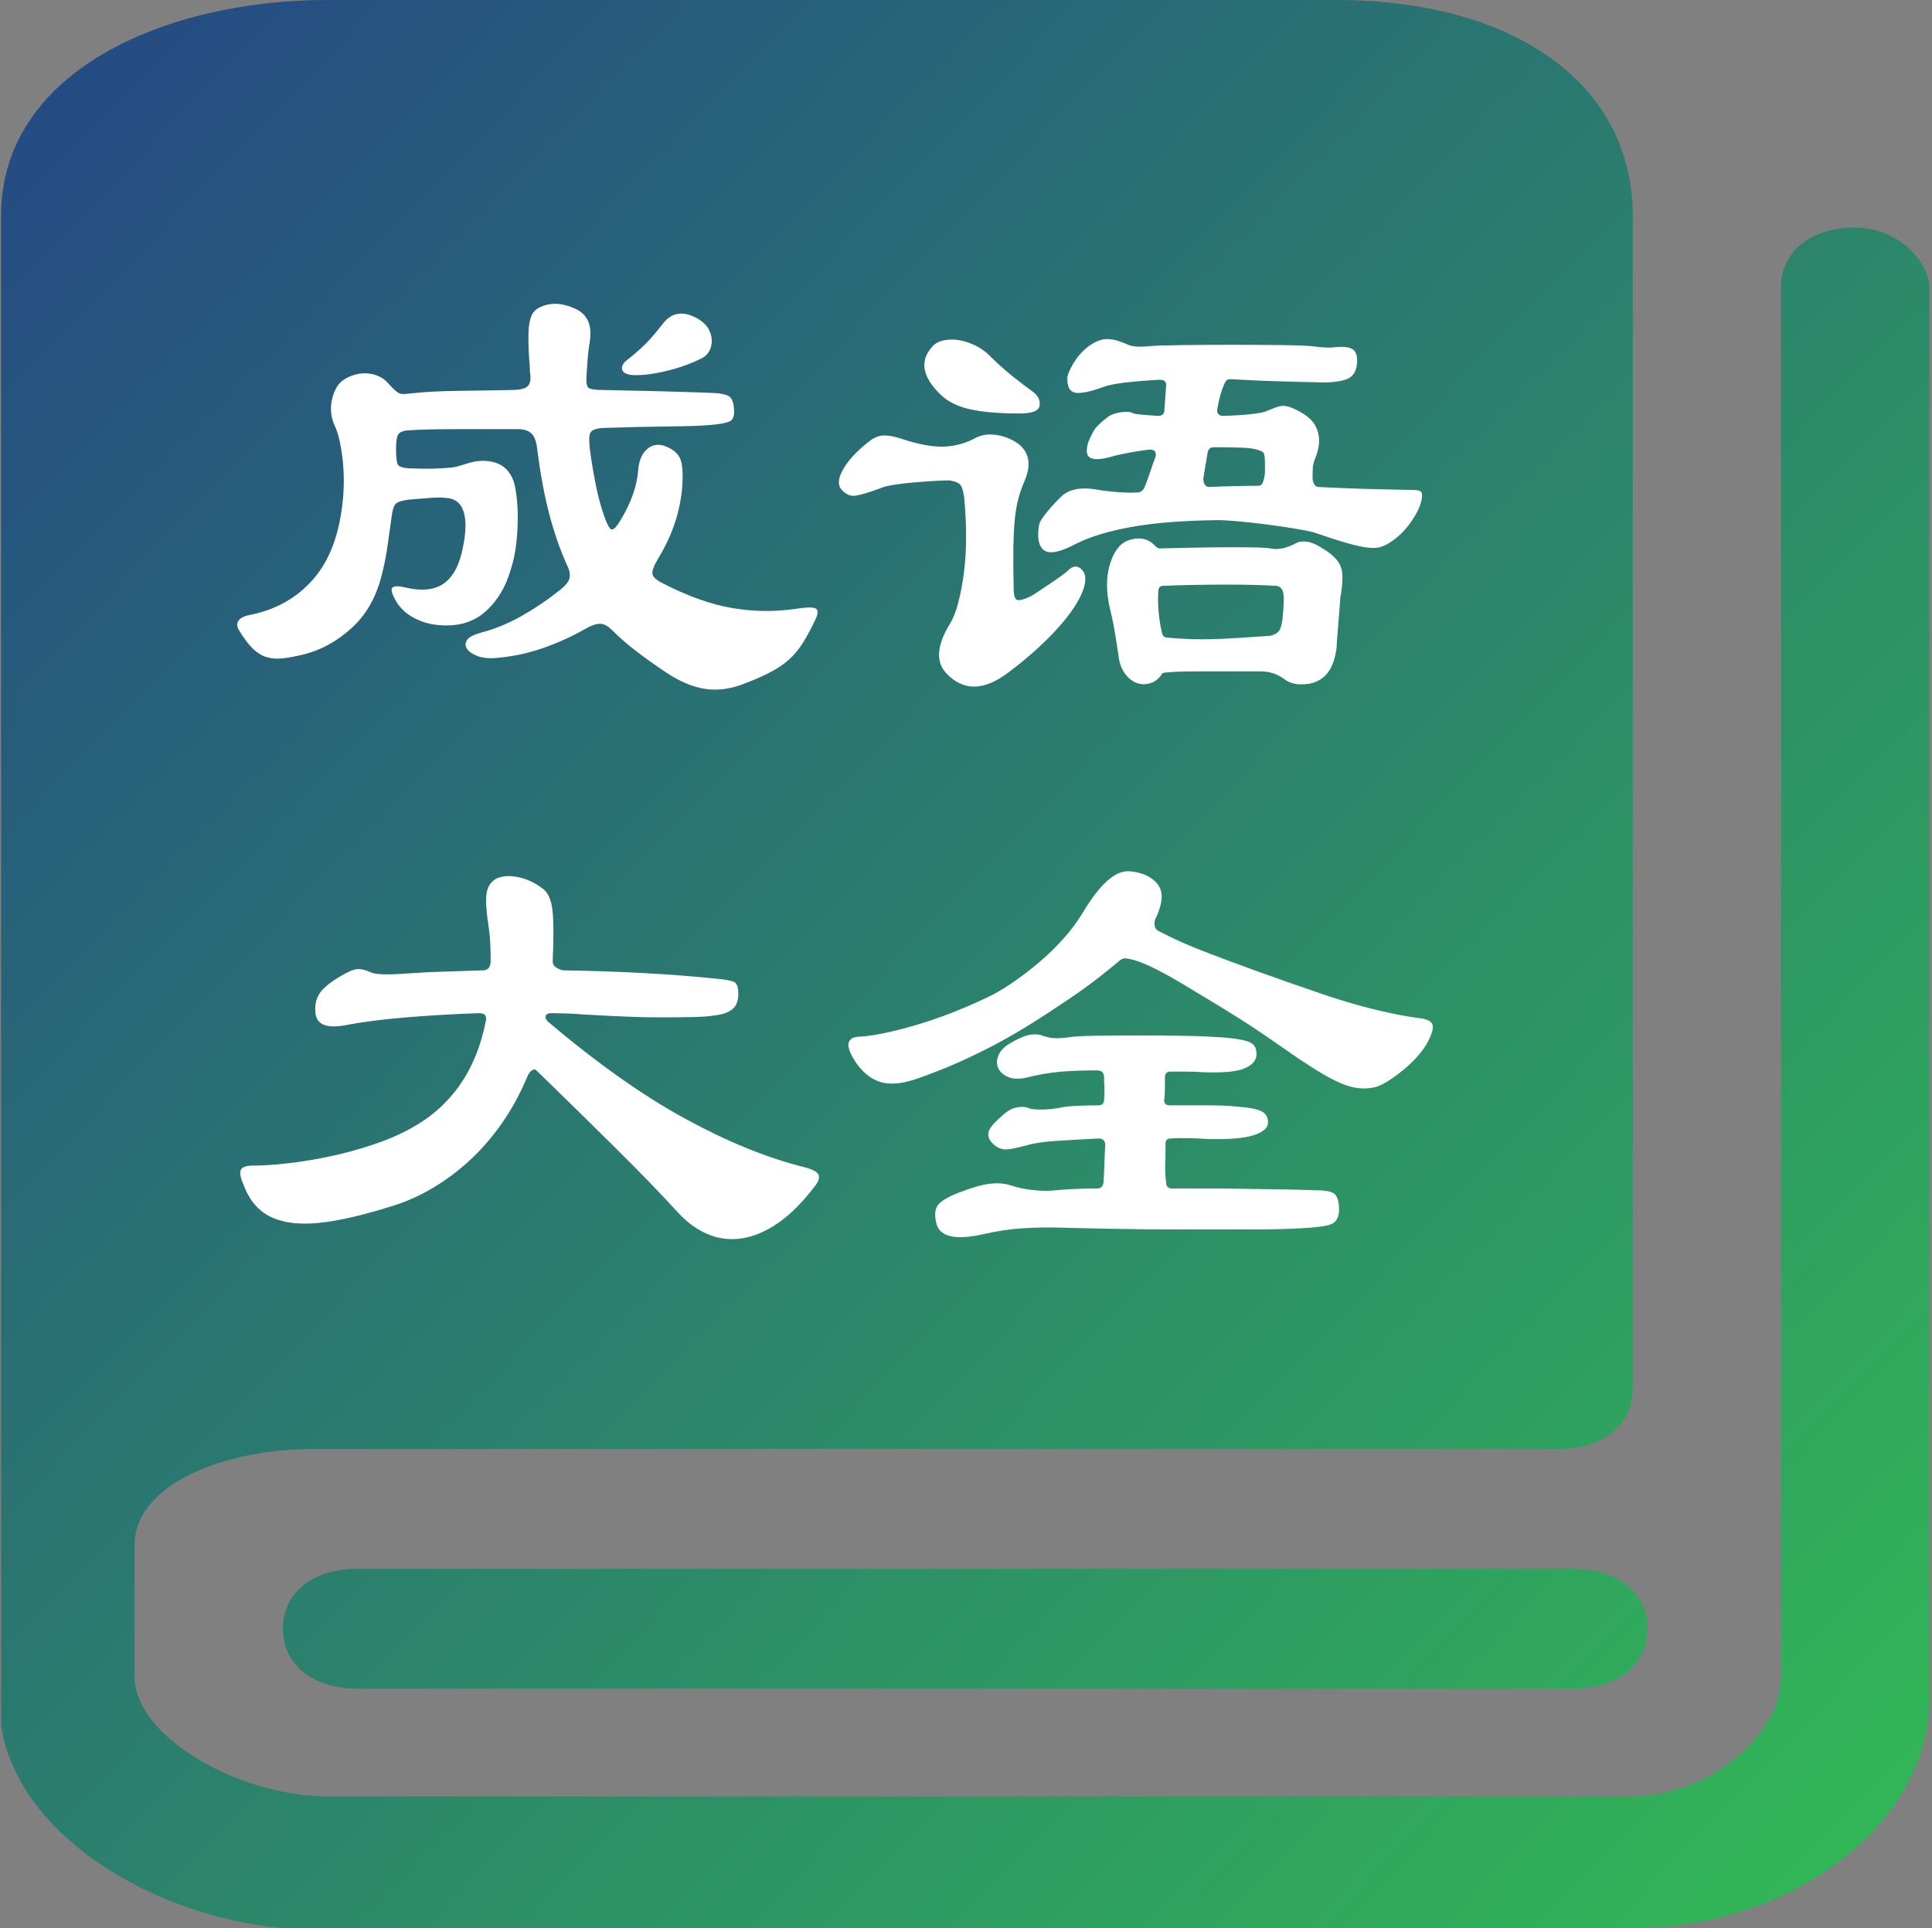
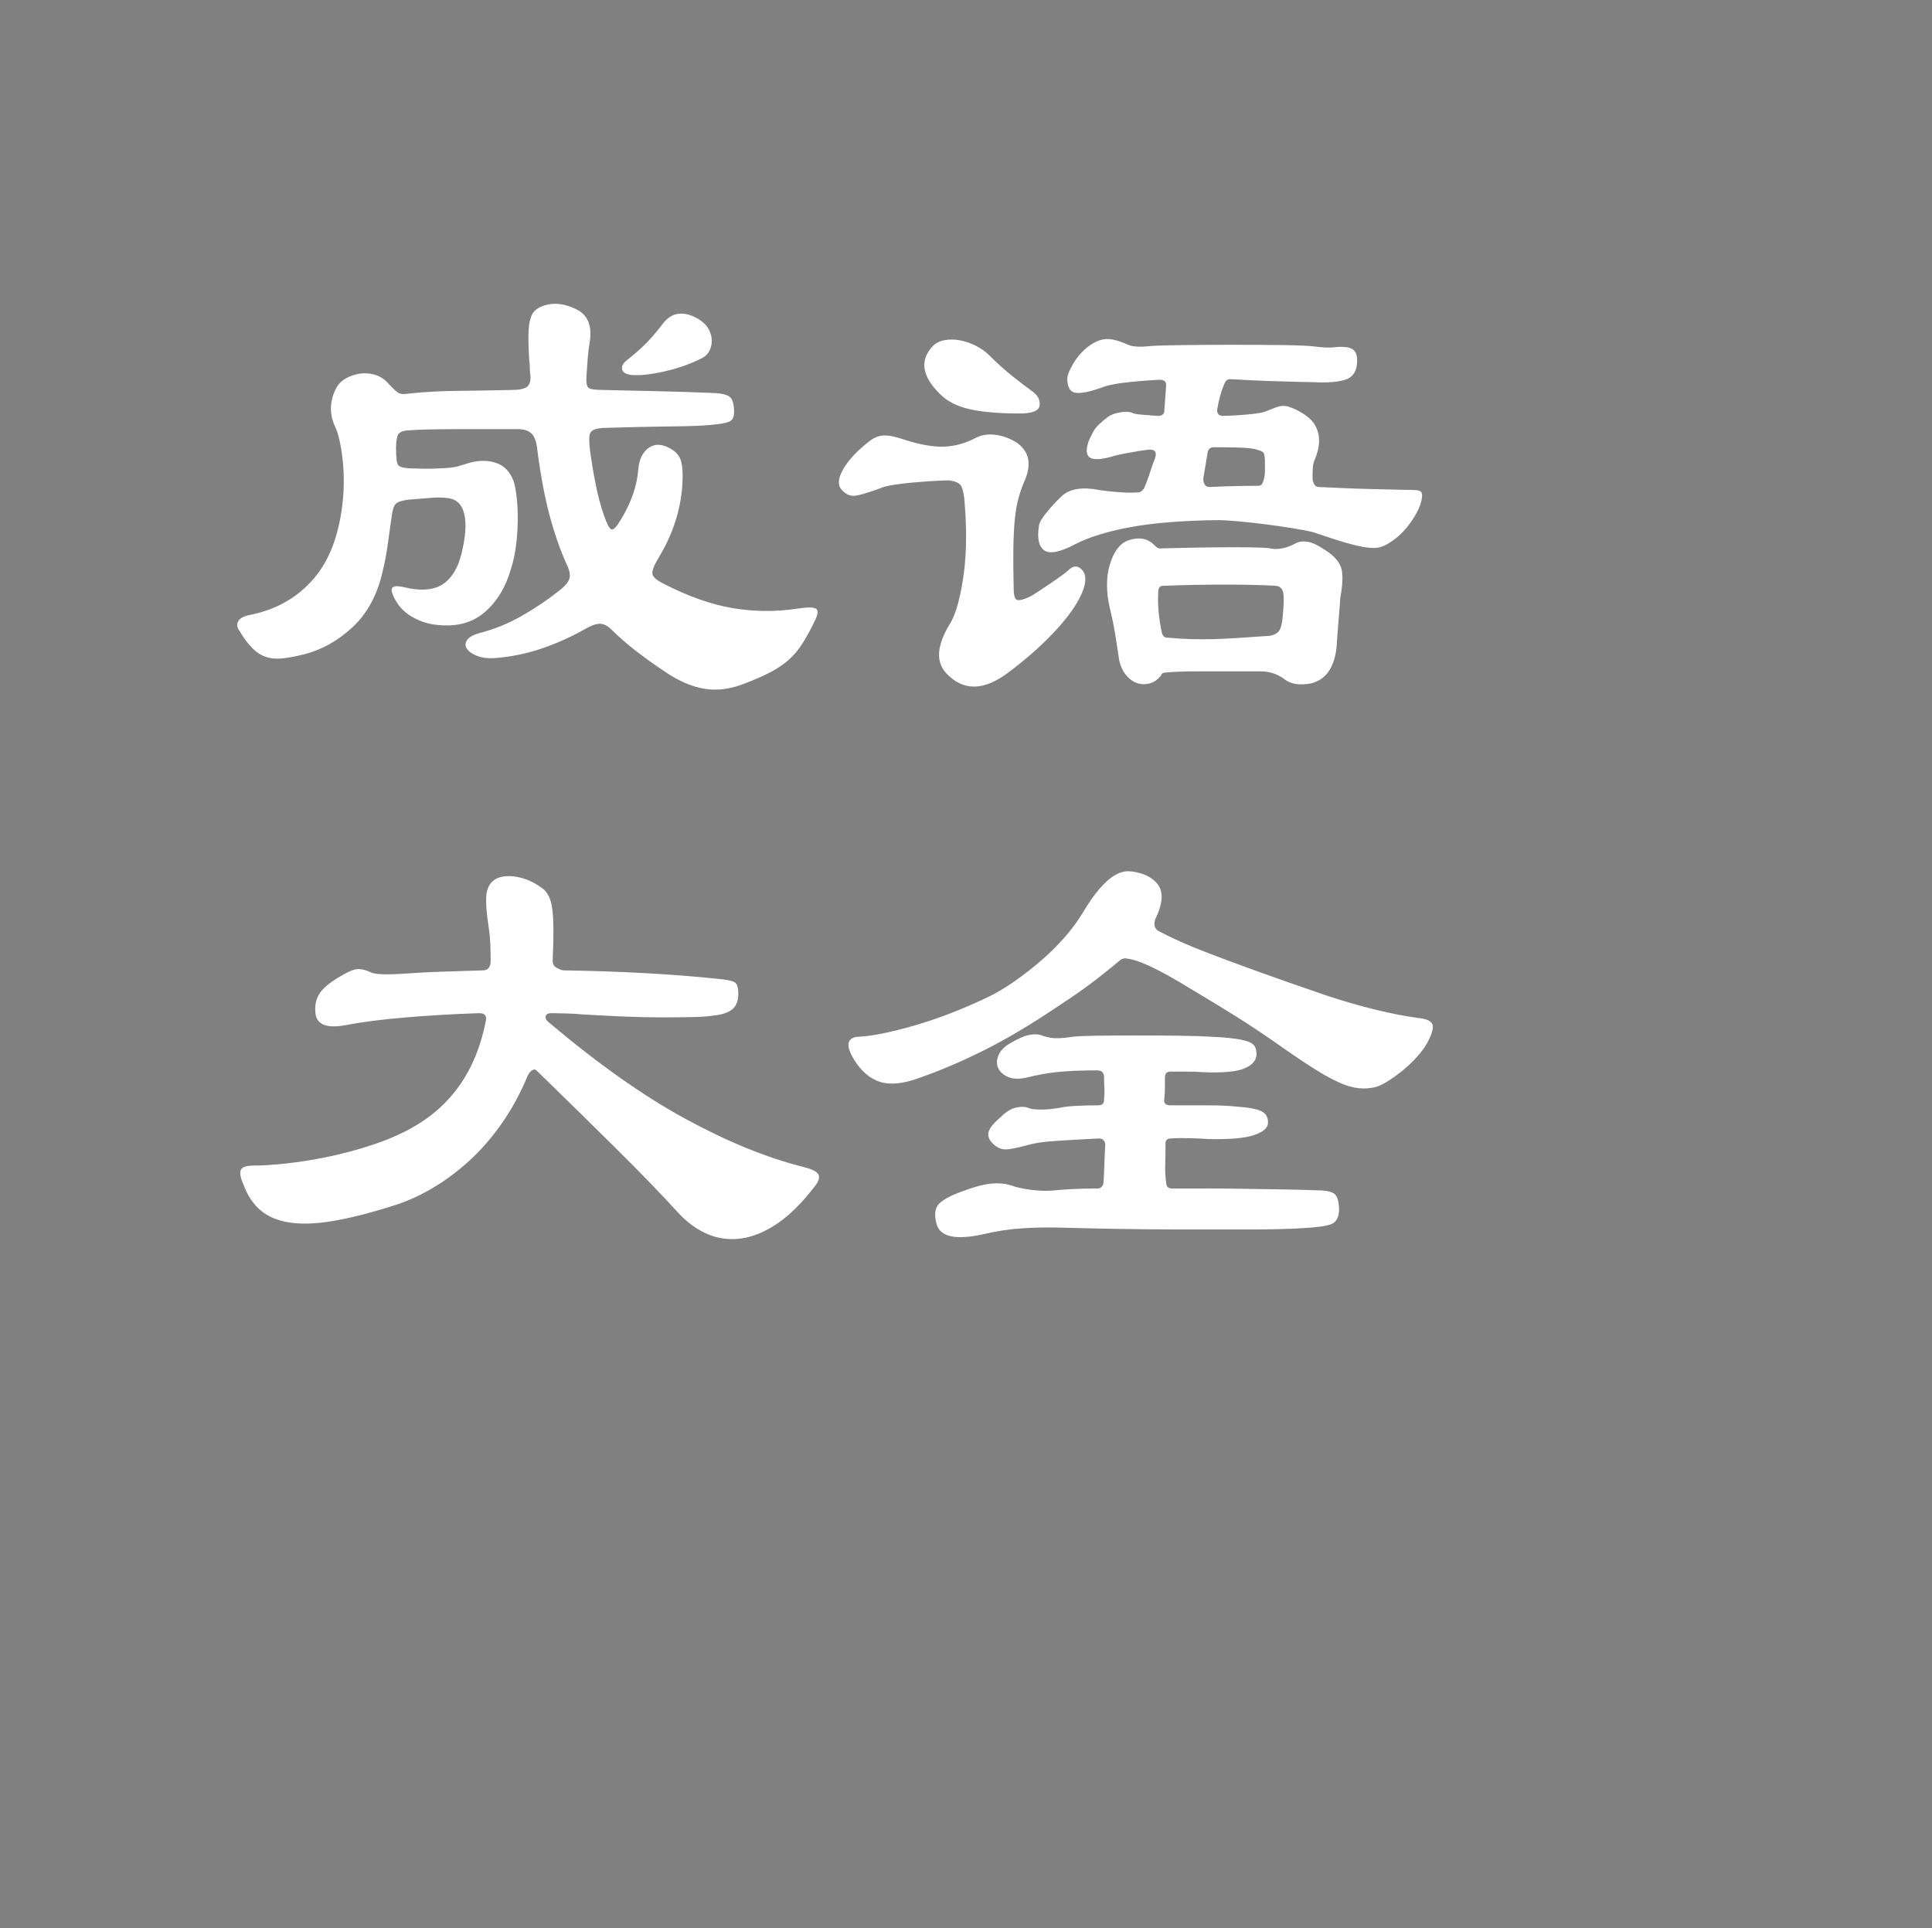
<svg xmlns="http://www.w3.org/2000/svg" width="513px" height="512px" viewBox="0 0 513 512" version="1.1">
  <rect x="0" y="0" width="513" height="512" fill="#808080" stroke="none" />
  <title>chengyu</title>
  <defs>
    <linearGradient x1="-3.759%" y1="0%" x2="98.896%" y2="99.398%" id="linearGradient-1">
      <stop stop-color="#244486" offset="0%" />
      <stop stop-color="#32BA55" offset="100%" />
    </linearGradient>
  </defs>
  <g id="页面-1" stroke="none" stroke-width="1" fill="none" fill-rule="evenodd">
    <g id="成语大全" transform="translate(0.291, 0)" fill-rule="nonzero">
-       <path d="M492.308,60.425 C480.495,60.425 472.615,66.787 472.615,76.325 L472.615,445.219 C472.615,461.119 452.923,477.019 433.231,477.019 L86.649,477.019 C63.017,477.019 35.445,461.119 35.445,445.219 L35.445,410.219 C35.445,394.319 59.077,384.775 82.709,384.775 L413.554,384.775 C425.366,384.775 433.246,378.413 433.246,368.875 L433.246,57.244 C433.246,22.262 401.742,0 354.477,0 L86.649,0 C43.348,0 0,19.081 0,57.244 L0,457.938 C3.94,486.562 39.385,508.819 74.837,512 L433.231,512 C476.579,512 512,483.381 512,451.575 L512,76.325 C512,69.963 504.12,60.425 492.308,60.425 Z M417.494,416.6 L94.529,416.6 C82.717,416.6 74.837,422.956 74.837,432.5 C74.837,442.044 82.717,448.4 94.529,448.4 L417.494,448.4 C429.306,448.4 437.186,442.038 437.186,432.5 C437.186,422.962 429.306,416.6 417.494,416.6 Z" id="形状" fill="url(#linearGradient-1)" />
      <path d="M186.869,182.92 C190.229,183.453 193.776,182.973 197.509,181.48 C200.283,180.413 202.576,179.4 204.389,178.44 C206.203,177.48 207.776,176.413 209.109,175.24 C210.443,174.067 211.643,172.653 212.709,171 C213.776,169.347 214.896,167.293 216.069,164.84 C216.923,163.133 217.029,162.067 216.389,161.64 C215.749,161.213 214.043,161.213 211.269,161.64 C205.616,162.493 199.936,162.44 194.229,161.48 C188.523,160.52 182.363,158.333 175.749,154.92 C174.043,154.067 173.109,153.24 172.949,152.44 C172.789,151.64 173.349,150.173 174.629,148.04 C178.256,142.067 180.336,135.773 180.869,129.16 C181.083,125.96 180.949,123.64 180.469,122.2 C179.989,120.76 178.843,119.613 177.029,118.76 C175.003,117.8 173.243,117.907 171.749,119.08 C170.256,120.253 169.403,122.12 169.189,124.68 C168.869,129.053 167.269,133.587 164.389,138.28 C163.429,139.88 162.683,140.653 162.149,140.6 C161.616,140.547 160.923,139.293 160.069,136.84 C159.216,134.387 158.496,131.693 157.909,128.76 C157.323,125.827 156.816,122.813 156.389,119.72 C156.069,117.267 156.096,115.667 156.469,114.92 C156.843,114.173 157.989,113.747 159.909,113.64 C166.416,113.427 172.283,113.293 177.509,113.24 C182.736,113.187 186.363,113.053 188.389,112.84 C190.843,112.627 192.496,112.333 193.349,111.96 C194.203,111.587 194.629,110.76 194.629,109.48 C194.629,107.56 194.309,106.253 193.669,105.56 C193.029,104.867 191.536,104.467 189.189,104.36 C184.069,104.147 179.083,103.987 174.229,103.88 C169.376,103.773 164.656,103.667 160.069,103.56 C157.829,103.56 156.469,103.373 155.989,103 C155.509,102.627 155.323,101.587 155.429,99.88 C155.536,98.28 155.643,96.76 155.749,95.32 C155.856,93.88 156.016,92.52 156.229,91.24 C157.083,86.547 155.803,83.453 152.389,81.96 C149.829,80.787 147.483,80.413 145.349,80.84 C143.216,81.267 141.776,82.12 141.029,83.4 C140.496,84.467 140.176,85.88 140.069,87.64 C139.963,89.4 140.016,92.04 140.229,95.56 C140.336,96.307 140.389,97.027 140.389,97.72 C140.389,98.413 140.443,99.08 140.549,99.72 C140.656,101.213 140.336,102.227 139.589,102.76 C138.843,103.293 137.456,103.56 135.429,103.56 C130.309,103.667 125.456,103.747 120.869,103.8 C116.283,103.853 112.069,104.093 108.229,104.52 C106.949,104.733 106.016,104.653 105.429,104.28 C104.843,103.907 103.963,103.08 102.789,101.8 C101.616,100.413 100.016,99.56 97.989,99.24 C95.963,98.92 93.883,99.293 91.749,100.36 C90.576,101 89.696,101.827 89.109,102.84 C88.523,103.853 88.096,104.973 87.829,106.2 C87.563,107.427 87.509,108.653 87.669,109.88 C87.829,111.107 88.176,112.253 88.709,113.32 C89.563,115.24 90.203,117.987 90.629,121.56 C91.056,125.133 91.109,128.733 90.789,132.36 C89.936,141.533 87.349,148.627 83.029,153.64 C78.709,158.653 73.136,161.853 66.309,163.24 C64.603,163.56 63.509,164.093 63.029,164.84 C62.549,165.587 62.576,166.387 63.109,167.24 C64.389,169.373 65.589,171 66.709,172.12 C67.829,173.24 69.029,174.013 70.309,174.44 C71.589,174.867 73.029,175 74.629,174.84 C76.229,174.68 78.096,174.333 80.229,173.8 C85.029,172.627 89.403,170.2 93.349,166.52 C97.296,162.84 99.963,157.853 101.349,151.56 C101.883,149.427 102.336,147 102.709,144.28 C103.083,141.56 103.429,139.08 103.749,136.84 C103.963,135.24 104.336,134.2 104.869,133.72 C105.403,133.24 106.523,132.893 108.229,132.68 C110.789,132.467 112.763,132.307 114.149,132.2 C115.536,132.093 116.816,132.093 117.989,132.2 C120.443,132.307 122.043,133.507 122.789,135.8 C123.536,138.093 123.483,141.267 122.629,145.32 C121.776,149.907 120.096,153.107 117.589,154.92 C115.083,156.733 111.483,157.053 106.789,155.88 C105.296,155.56 104.336,155.613 103.909,156.04 C103.483,156.467 103.696,157.48 104.549,159.08 C105.616,161.107 107.189,162.707 109.269,163.88 C111.349,165.053 113.563,165.747 115.909,165.96 C121.029,166.493 125.216,165.347 128.469,162.52 C131.723,159.693 134.043,155.827 135.429,150.92 C136.069,148.893 136.523,146.707 136.789,144.36 C137.056,142.013 137.189,139.773 137.189,137.64 C137.189,135.507 137.083,133.56 136.869,131.8 C136.656,130.04 136.389,128.68 136.069,127.72 C135.109,125.16 133.483,123.533 131.189,122.84 C128.896,122.147 126.416,122.227 123.749,123.08 C123.003,123.293 122.309,123.507 121.669,123.72 C121.029,123.933 120.176,124.093 119.109,124.2 C118.043,124.307 116.656,124.387 114.949,124.44 C113.243,124.493 111.003,124.467 108.229,124.36 C106.736,124.253 105.803,123.96 105.429,123.48 C105.056,123 104.869,121.533 104.869,119.08 C104.869,117.267 105.056,116.04 105.429,115.4 C105.803,114.76 106.683,114.387 108.069,114.28 C109.669,114.173 111.483,114.093 113.509,114.04 C115.536,113.987 118.043,113.96 121.029,113.96 L121.029,113.96 L137.189,113.96 C138.789,113.96 139.989,114.333 140.789,115.08 C141.589,115.827 142.096,117.107 142.309,118.92 C143.163,125.64 144.229,131.453 145.509,136.36 C146.789,141.267 148.336,145.747 150.149,149.8 C150.896,151.293 151.163,152.52 150.949,153.48 C150.736,154.44 149.883,155.507 148.389,156.68 C145.189,159.24 141.803,161.533 138.229,163.56 C134.656,165.587 131.003,167.08 127.269,168.04 C125.349,168.573 124.149,169.24 123.669,170.04 C123.189,170.84 123.216,171.613 123.749,172.36 C124.283,173.107 125.189,173.72 126.469,174.2 C127.749,174.68 129.243,174.867 130.949,174.76 C135.323,174.44 139.536,173.587 143.589,172.2 C147.643,170.813 151.536,169.053 155.269,166.92 C156.763,166.067 158.016,165.64 159.029,165.64 C160.043,165.64 161.136,166.227 162.309,167.4 C164.123,169.213 166.203,171.027 168.549,172.84 C170.896,174.653 173.509,176.52 176.389,178.44 C180.016,180.893 183.509,182.387 186.869,182.92 Z M167.269,99.56 C169.403,99.773 172.283,99.48 175.909,98.68 C179.536,97.88 182.843,96.733 185.829,95.24 C186.789,94.813 187.509,94.173 187.989,93.32 C188.469,92.467 188.709,91.533 188.709,90.52 C188.709,89.507 188.443,88.493 187.909,87.48 C187.376,86.467 186.523,85.587 185.349,84.84 C181.296,82.387 178.043,82.813 175.589,86.12 C173.776,88.467 172.176,90.307 170.789,91.64 C169.403,92.973 167.963,94.227 166.469,95.4 C165.296,96.253 164.763,97.107 164.869,97.96 C164.976,98.813 165.776,99.347 167.269,99.56 Z M276.949,146.12 C278.389,147.187 281.136,146.653 285.189,144.52 C288.923,142.6 293.856,141.08 299.989,139.96 C306.123,138.84 313.829,138.227 323.109,138.12 C324.389,138.12 326.203,138.227 328.549,138.44 C330.896,138.653 333.323,138.92 335.829,139.24 C338.336,139.56 340.736,139.907 343.029,140.28 C345.323,140.653 347.109,141 348.389,141.32 C352.123,142.6 355.109,143.56 357.349,144.2 C359.589,144.84 361.403,145.24 362.789,145.4 C364.176,145.56 365.269,145.533 366.069,145.32 C366.869,145.107 367.696,144.733 368.549,144.2 C370.789,142.813 372.709,140.973 374.309,138.68 C375.909,136.387 376.869,134.387 377.189,132.68 C377.403,131.613 377.349,130.92 377.029,130.6 C376.709,130.28 376.069,130.12 375.109,130.12 C374.363,130.12 373.029,130.093 371.109,130.04 C369.189,129.987 367.003,129.933 364.549,129.88 C362.096,129.827 359.536,129.747 356.869,129.64 C354.203,129.533 351.856,129.427 349.829,129.32 C349.296,129.32 348.896,129.053 348.629,128.52 C348.363,127.987 348.229,127.453 348.229,126.92 C348.229,125.747 348.256,124.787 348.309,124.04 C348.363,123.293 348.603,122.44 349.029,121.48 C350.416,117.96 350.256,114.92 348.549,112.36 C347.909,111.507 347.109,110.76 346.149,110.12 C345.189,109.48 344.229,108.947 343.269,108.52 C342.523,108.2 341.909,107.987 341.429,107.88 C340.949,107.773 340.469,107.747 339.989,107.8 C339.509,107.853 338.923,108.013 338.229,108.28 C337.536,108.547 336.656,108.893 335.589,109.32 C335.056,109.533 333.856,109.747 331.989,109.96 C330.123,110.173 327.643,110.333 324.549,110.44 C323.269,110.44 322.736,109.8 322.949,108.52 C323.376,105.96 324.016,103.72 324.869,101.8 C325.189,101.053 325.669,100.68 326.309,100.68 C328.229,100.787 330.283,100.893 332.469,101 C334.656,101.107 336.763,101.187 338.789,101.24 C340.816,101.293 342.683,101.347 344.389,101.4 C346.096,101.453 347.429,101.48 348.389,101.48 C352.229,101.693 355.136,101.453 357.109,100.76 C359.083,100.067 360.069,98.387 360.069,95.72 C360.069,94.12 359.589,93.08 358.629,92.6 C357.669,92.12 356.123,91.987 353.989,92.2 C353.456,92.307 352.709,92.333 351.749,92.28 C350.789,92.227 349.883,92.147 349.029,92.04 C347.536,91.827 344.683,91.693 340.469,91.64 C336.256,91.587 331.749,91.56 326.949,91.56 C322.149,91.56 317.669,91.587 313.509,91.64 C309.349,91.693 306.629,91.773 305.349,91.88 C302.469,92.2 300.443,92.093 299.269,91.56 C296.923,90.493 295.003,89.987 293.509,90.04 C292.016,90.093 290.469,90.707 288.869,91.88 C287.163,93.16 285.776,94.707 284.709,96.52 C283.643,98.333 283.109,99.667 283.109,100.52 C283.109,102.76 283.803,104.013 285.189,104.28 C286.576,104.547 288.923,104.093 292.229,102.92 C293.509,102.387 295.456,101.96 298.069,101.64 C300.683,101.32 303.856,101.053 307.589,100.84 C308.869,100.84 309.456,101.373 309.349,102.44 C309.243,103.613 309.163,104.707 309.109,105.72 C309.056,106.733 308.976,107.827 308.869,109 C308.869,109.96 308.283,110.44 307.109,110.44 L307.109,110.44 L302.949,110.12 C301.563,110.013 300.709,109.853 300.389,109.64 C299.749,109.32 298.709,109.267 297.269,109.48 C295.829,109.693 294.683,110.12 293.829,110.76 C292.016,112.147 290.843,113.267 290.309,114.12 C289.776,114.973 289.243,116.04 288.709,117.32 C287.963,119.667 288.176,121.107 289.349,121.64 C290.523,122.173 292.656,121.96 295.749,121 C296.603,120.787 297.883,120.52 299.589,120.2 C301.296,119.88 303.003,119.613 304.709,119.4 C306.309,119.293 306.896,119.987 306.469,121.48 C305.936,122.867 305.429,124.307 304.949,125.8 C304.469,127.293 303.963,128.627 303.429,129.8 C302.896,130.44 302.416,130.76 301.989,130.76 C300.389,130.867 298.576,130.84 296.549,130.68 C294.523,130.52 292.869,130.333 291.589,130.12 C287.216,129.267 283.963,129.747 281.829,131.56 C280.656,132.627 279.349,134.013 277.909,135.72 C276.469,137.427 275.696,138.707 275.589,139.56 C275.056,142.867 275.509,145.053 276.949,146.12 Z M270.469,109.8 C273.776,109.8 275.536,109.107 275.749,107.72 C275.963,106.333 275.376,105.107 273.989,104.04 C272.496,102.973 270.709,101.613 268.629,99.96 C266.549,98.307 264.443,96.413 262.309,94.28 C261.349,93.32 260.176,92.493 258.789,91.8 C257.403,91.107 255.989,90.627 254.549,90.36 C253.109,90.093 251.723,90.093 250.389,90.36 C249.056,90.627 248.016,91.187 247.269,92.04 C243.856,95.773 244.549,99.987 249.349,104.68 C251.269,106.6 253.909,107.933 257.269,108.68 C260.629,109.427 265.029,109.8 270.469,109.8 Z M250.949,178.76 C255.429,183.56 260.923,183.507 267.429,178.6 C272.549,174.76 276.896,170.867 280.469,166.92 C284.043,162.973 286.363,159.453 287.429,156.36 C288.176,154.013 288.016,152.307 286.949,151.24 C285.883,150.173 284.763,150.173 283.589,151.24 C283.163,151.667 282.469,152.227 281.509,152.92 C280.549,153.613 279.509,154.333 278.389,155.08 C277.269,155.827 276.229,156.52 275.269,157.16 C274.309,157.8 273.616,158.227 273.189,158.44 C271.589,159.187 270.469,159.48 269.829,159.32 C269.189,159.16 268.869,158.12 268.869,156.2 C268.763,151.933 268.736,148.307 268.789,145.32 C268.843,142.333 268.976,139.8 269.189,137.72 C269.403,135.64 269.723,133.827 270.149,132.28 C270.576,130.733 271.109,129.213 271.749,127.72 C273.669,123.347 273.029,119.987 269.829,117.64 C268.016,116.467 266.123,115.747 264.149,115.48 C262.176,115.213 260.443,115.453 258.949,116.2 C256.176,117.693 253.323,118.493 250.389,118.6 C247.456,118.707 243.856,118.067 239.589,116.68 C237.456,115.933 235.696,115.587 234.309,115.64 C232.923,115.693 231.536,116.307 230.149,117.48 C227.056,119.933 224.843,122.36 223.509,124.76 C222.176,127.16 222.096,128.947 223.269,130.12 C224.336,131.293 225.509,131.8 226.789,131.64 C228.069,131.48 230.309,130.813 233.509,129.64 C234.149,129.32 235.296,129.027 236.949,128.76 C238.603,128.493 240.363,128.28 242.229,128.12 C244.096,127.96 245.909,127.827 247.669,127.72 C249.429,127.613 250.789,127.56 251.749,127.56 C253.243,127.773 254.229,128.173 254.709,128.76 C255.189,129.347 255.536,130.547 255.749,132.36 C256.069,135.773 256.229,139.16 256.229,142.52 C256.229,145.88 256.043,149.027 255.669,151.96 C255.296,154.893 254.789,157.587 254.149,160.04 C253.509,162.493 252.709,164.467 251.749,165.96 C248.443,171.507 248.176,175.773 250.949,178.76 Z M320.869,129.32 C320.229,129.32 319.776,129.053 319.509,128.52 C319.243,127.987 319.163,127.4 319.269,126.76 C319.483,125.587 319.669,124.467 319.829,123.4 C319.989,122.333 320.176,121.213 320.389,120.04 C320.603,119.187 321.136,118.76 321.989,118.76 C324.229,118.76 326.363,118.787 328.389,118.84 C330.416,118.893 331.909,119.027 332.869,119.24 C334.149,119.56 334.923,119.88 335.189,120.2 C335.456,120.52 335.589,121.533 335.589,123.24 L335.589,123.24 L335.589,125.16 C335.589,125.693 335.536,126.227 335.429,126.76 C335.323,127.293 335.163,127.8 334.949,128.28 C334.736,128.76 334.363,129 333.829,129 C331.909,129 329.803,129.027 327.509,129.08 C325.216,129.133 323.003,129.213 320.869,129.32 Z M344.869,181.72 C346.576,181.773 348.016,181.533 349.189,181 C352.283,179.72 354.096,176.627 354.629,171.72 C354.629,171.293 354.683,170.44 354.789,169.16 C354.896,167.88 355.003,166.52 355.109,165.08 C355.216,163.64 355.323,162.307 355.429,161.08 C355.536,159.853 355.589,159.08 355.589,158.76 C356.229,155.347 356.336,152.787 355.909,151.08 C355.483,149.373 354.149,147.773 351.909,146.28 C349.883,144.893 348.256,144.093 347.029,143.88 C345.803,143.667 344.763,143.773 343.909,144.2 C341.349,145.587 339.056,146.067 337.029,145.64 C336.709,145.533 335.696,145.453 333.989,145.4 C332.283,145.347 330.096,145.32 327.429,145.32 C324.763,145.32 321.723,145.347 318.309,145.4 C314.896,145.453 311.323,145.533 307.589,145.64 C307.269,145.64 306.843,145.373 306.309,144.84 C304.496,142.92 302.096,142.493 299.109,143.56 C296.976,144.413 295.403,146.547 294.389,149.96 C293.376,153.373 293.403,157.32 294.469,161.8 C295.003,163.933 295.456,166.147 295.829,168.44 C296.203,170.733 296.496,172.627 296.709,174.12 C296.923,176.04 297.483,177.613 298.389,178.84 C299.296,180.067 300.309,180.893 301.429,181.32 C302.549,181.747 303.723,181.8 304.949,181.48 C306.176,181.16 307.216,180.413 308.069,179.24 C308.176,178.813 308.549,178.6 309.189,178.6 C310.149,178.493 311.296,178.413 312.629,178.36 C313.963,178.307 315.616,178.28 317.589,178.28 L317.589,178.28 L334.469,178.28 C336.709,178.28 338.736,178.92 340.549,180.2 C341.723,181.16 343.163,181.667 344.869,181.72 Z M321.909,169.72 C319.936,169.773 317.989,169.773 316.069,169.72 C314.149,169.667 312.016,169.533 309.669,169.32 C308.923,169.32 308.443,168.893 308.229,168.04 C307.376,164.2 307.056,160.573 307.269,157.16 C307.269,156.093 307.696,155.56 308.549,155.56 C311.109,155.453 313.829,155.373 316.709,155.32 C319.589,155.267 322.389,155.24 325.109,155.24 C327.829,155.24 330.336,155.267 332.629,155.32 C334.923,155.373 336.816,155.453 338.309,155.56 C339.269,155.56 339.936,156.013 340.309,156.92 C340.683,157.827 340.656,160.36 340.229,164.52 C340.016,166.12 339.669,167.187 339.189,167.72 C338.709,168.253 337.936,168.627 336.869,168.84 C333.669,169.053 330.869,169.24 328.469,169.4 C326.069,169.56 323.883,169.667 321.909,169.72 Z M187.509,327.68 C190.336,328.907 193.323,329.307 196.469,328.88 C199.616,328.453 202.843,327.12 206.149,324.88 C209.456,322.64 212.816,319.28 216.229,314.8 C217.189,313.52 217.429,312.507 216.949,311.76 C216.469,311.013 215.109,310.373 212.869,309.84 C203.163,307.387 192.736,303.12 181.589,297.04 C170.443,290.96 158.309,282.373 145.189,271.28 C144.656,270.747 144.469,270.24 144.629,269.76 C144.789,269.28 145.296,269.04 146.149,269.04 C147.109,269.04 148.416,269.067 150.069,269.12 C151.723,269.173 153.083,269.253 154.149,269.36 C157.776,269.573 161.403,269.76 165.029,269.92 C168.656,270.08 172.043,270.16 175.189,270.16 C178.336,270.16 181.136,270.133 183.589,270.08 C186.043,270.027 187.909,269.893 189.189,269.68 C191.323,269.467 192.949,268.933 194.069,268.08 C195.189,267.227 195.749,265.84 195.749,263.92 C195.749,262.213 195.403,261.173 194.709,260.8 C194.016,260.427 192.549,260.133 190.309,259.92 C184.123,259.28 177.589,258.773 170.709,258.4 C163.829,258.027 156.763,257.787 149.509,257.68 C148.976,257.68 148.336,257.467 147.589,257.04 C146.843,256.613 146.469,256.027 146.469,255.28 C146.469,254.427 146.496,253.547 146.549,252.64 L146.584,251.965 C146.614,251.295 146.629,250.64 146.629,250 C146.736,245.413 146.576,242.133 146.149,240.16 C145.723,238.187 144.923,236.773 143.749,235.92 C141.616,234.32 139.403,233.307 137.109,232.88 C134.816,232.453 132.923,232.613 131.429,233.36 C129.936,234.213 129.083,235.6 128.869,237.52 C128.656,239.44 128.869,242.427 129.509,246.48 C129.723,247.973 129.856,249.44 129.909,250.88 C129.963,252.32 129.989,253.733 129.989,255.12 C129.989,256.827 129.296,257.68 127.909,257.68 C124.816,257.787 121.456,257.893 117.829,258 C114.203,258.107 111.003,258.267 108.229,258.48 C105.243,258.693 103.003,258.773 101.509,258.72 C100.016,258.667 99.003,258.533 98.469,258.32 C96.869,257.573 95.536,257.253 94.469,257.36 C93.403,257.467 91.749,258.213 89.509,259.6 C87.056,261.093 85.403,262.507 84.549,263.84 C83.696,265.173 83.323,266.747 83.429,268.56 C83.536,271.973 86.203,273.2 91.429,272.24 C95.803,271.387 101.189,270.693 107.589,270.16 C113.989,269.627 120.443,269.253 126.949,269.04 C128.443,269.04 129.029,269.733 128.709,271.12 C126.149,284.24 119.536,293.733 108.869,299.6 C105.776,301.307 102.283,302.8 98.389,304.08 C94.496,305.36 90.603,306.4 86.709,307.2 C82.816,308 79.136,308.587 75.669,308.96 C72.203,309.333 69.296,309.52 66.949,309.52 C65.136,309.52 64.043,309.893 63.669,310.64 C63.296,311.387 63.536,312.72 64.389,314.64 C65.456,317.52 66.976,319.787 68.949,321.44 C70.923,323.093 73.483,324.16 76.629,324.64 C79.776,325.12 83.589,324.987 88.069,324.24 C92.549,323.493 97.829,322.16 103.909,320.24 C107.429,319.173 110.923,317.627 114.389,315.6 C117.856,313.573 121.163,311.12 124.309,308.24 C127.456,305.36 130.336,302.053 132.949,298.32 C135.563,294.587 137.829,290.427 139.749,285.84 C140.069,285.093 140.469,284.56 140.949,284.24 C141.429,283.92 141.829,283.92 142.149,284.24 C149.723,291.6 156.789,298.533 163.349,305.04 C169.909,311.547 175.376,317.2 179.749,322 C182.096,324.56 184.683,326.453 187.509,327.68 Z M360.389,288.96 C361.883,289.12 363.323,289.04 364.709,288.72 C365.669,288.507 366.789,288 368.069,287.2 C369.349,286.4 370.656,285.467 371.989,284.4 C373.323,283.333 374.576,282.16 375.749,280.88 C376.923,279.6 377.883,278.32 378.629,277.04 C379.909,274.693 380.389,273.04 380.069,272.08 C379.749,271.12 378.469,270.533 376.229,270.32 C373.029,269.893 369.323,269.173 365.109,268.16 C360.896,267.147 356.389,265.84 351.589,264.24 C344.123,261.68 337.963,259.52 333.109,257.76 C328.256,256 324.229,254.507 321.029,253.28 C317.829,252.053 315.216,250.987 313.189,250.08 C311.163,249.173 309.243,248.24 307.429,247.28 C306.789,246.96 306.416,246.48 306.309,245.84 C306.203,245.2 306.256,244.613 306.469,244.08 C307.963,240.987 308.469,238.507 307.989,236.64 C307.509,234.773 306.043,233.307 303.589,232.24 C302.096,231.707 300.736,231.413 299.509,231.36 C298.283,231.307 297.029,231.653 295.749,232.4 C294.469,233.147 293.109,234.347 291.669,236 C290.229,237.653 288.656,239.92 286.949,242.8 C285.563,245.04 283.909,247.227 281.989,249.36 C280.069,251.493 278.016,253.493 275.829,255.36 C273.643,257.227 271.483,258.907 269.349,260.4 C267.216,261.893 265.243,263.12 263.429,264.08 C260.656,265.467 257.643,266.827 254.389,268.16 C251.136,269.493 247.883,270.667 244.629,271.68 C241.376,272.693 238.283,273.52 235.349,274.16 C232.416,274.8 229.989,275.173 228.069,275.28 C226.469,275.28 225.483,275.76 225.109,276.72 C224.736,277.68 225.189,279.227 226.469,281.36 C228.389,284.453 230.683,286.427 233.349,287.28 C236.016,288.133 239.429,287.813 243.589,286.32 C246.896,285.147 249.909,283.973 252.629,282.8 C255.349,281.627 258.149,280.32 261.029,278.88 C263.909,277.44 266.976,275.76 270.229,273.84 C273.483,271.92 277.243,269.52 281.509,266.64 C284.283,264.827 286.816,263.067 289.109,261.36 C291.403,259.653 294.149,257.467 297.349,254.8 C297.776,254.587 298.149,254.48 298.469,254.48 C299.429,254.587 300.416,254.8 301.429,255.12 C302.443,255.44 303.643,255.92 305.029,256.56 C306.416,257.2 308.069,258.053 309.989,259.12 C311.909,260.187 314.256,261.573 317.029,263.28 C320.976,265.627 324.736,267.92 328.309,270.16 C331.883,272.4 336.016,275.173 340.709,278.48 C343.909,280.72 346.709,282.587 349.109,284.08 C351.509,285.573 353.616,286.72 355.429,287.52 C357.243,288.32 358.896,288.8 360.389,288.96 Z M248.389,325.04 C249.349,328.453 253.456,329.36 260.709,327.76 C264.336,326.907 267.883,326.373 271.349,326.16 C274.816,325.947 278.256,325.893 281.669,326 C285.509,326.107 290.309,326.213 296.069,326.32 C301.829,326.427 307.749,326.48 313.829,326.48 L313.829,326.48 L332.074,326.479 C337.349,326.471 341.72,326.364 345.189,326.16 C349.349,325.947 352.043,325.573 353.269,325.04 C354.496,324.507 355.163,323.333 355.269,321.52 C355.269,319.387 354.923,317.947 354.229,317.2 C353.536,316.453 351.909,316.08 349.349,316.08 C346.469,315.973 343.376,315.893 340.069,315.84 C336.763,315.787 333.429,315.733 330.069,315.68 C326.709,315.627 323.403,315.6 320.149,315.6 L320.149,315.6 L310.949,315.6 C309.883,315.6 309.349,315.067 309.349,314 C309.136,312.4 309.056,310.773 309.109,309.12 C309.163,307.467 309.189,305.733 309.189,303.92 C309.083,302.853 309.563,302.32 310.629,302.32 C311.909,302.213 313.563,302.187 315.589,302.24 C317.616,302.293 319.376,302.373 320.869,302.48 C326.309,302.587 330.229,302.24 332.629,301.44 C335.029,300.64 336.283,299.6 336.389,298.32 C336.496,296.827 335.936,295.76 334.709,295.12 C333.483,294.48 331.216,294.053 327.909,293.84 C326.096,293.627 323.483,293.52 320.069,293.52 L320.069,293.52 L310.469,293.52 C309.189,293.52 308.656,292.933 308.869,291.76 C308.976,290.8 309.029,289.84 309.029,288.88 L309.029,288.88 L309.029,286.16 C309.029,285.093 309.509,284.56 310.469,284.56 L310.469,284.56 L314.629,284.56 C316.443,284.56 317.936,284.613 319.109,284.72 C324.443,284.933 328.149,284.587 330.229,283.68 C332.309,282.773 333.349,281.52 333.349,279.92 C333.349,279.067 333.189,278.373 332.869,277.84 C332.549,277.307 331.936,276.88 331.029,276.56 C330.123,276.24 328.843,275.973 327.189,275.76 C325.536,275.547 323.429,275.387 320.869,275.28 C319.376,275.173 316.816,275.093 313.189,275.04 C309.563,274.987 305.749,274.96 301.749,274.96 C297.749,274.96 293.989,274.987 290.469,275.04 C286.949,275.093 284.656,275.227 283.589,275.44 C282.096,275.653 280.789,275.733 279.669,275.68 C278.549,275.627 277.296,275.333 275.909,274.8 C274.949,274.587 273.883,274.613 272.709,274.88 C271.536,275.147 269.936,275.867 267.909,277.04 C266.309,278 265.269,279.093 264.789,280.32 C264.309,281.547 264.309,282.667 264.789,283.68 C265.269,284.693 266.149,285.467 267.429,286 C268.709,286.533 270.309,286.587 272.229,286.16 C275.216,285.413 278.069,284.907 280.789,284.64 C283.509,284.373 286.949,284.24 291.109,284.24 C292.176,284.24 292.763,284.773 292.869,285.84 C292.869,286.8 292.896,287.787 292.949,288.8 C293.003,289.813 292.976,290.907 292.869,292.08 C292.869,293.04 292.336,293.52 291.269,293.52 C288.923,293.52 286.869,293.573 285.109,293.68 C283.349,293.787 282.043,293.947 281.189,294.16 C279.376,294.48 277.723,294.64 276.229,294.64 C274.736,294.64 273.669,294.533 273.029,294.32 C272.176,293.893 271.056,293.813 269.669,294.08 C268.283,294.347 266.896,295.173 265.509,296.56 C263.376,298.373 262.256,299.813 262.149,300.88 C262.043,301.947 262.469,302.907 263.429,303.76 C264.283,304.613 265.243,305.093 266.309,305.2 C267.376,305.307 269.456,304.933 272.549,304.08 C274.363,303.547 276.896,303.173 280.149,302.96 C283.403,302.747 287.163,302.533 291.429,302.32 C292.496,302.32 293.083,302.853 293.189,303.92 C293.083,305.733 293.003,307.493 292.949,309.2 C292.896,310.907 292.816,312.56 292.709,314.16 C292.496,315.12 291.963,315.6 291.109,315.6 C288.443,315.6 286.176,315.653 284.309,315.76 C282.443,315.867 280.976,315.973 279.909,316.08 C278.096,316.293 276.069,316.267 273.829,316 C271.589,315.733 269.723,315.333 268.229,314.8 C266.629,314.267 264.789,314.107 262.709,314.32 C260.629,314.533 257.669,315.387 253.829,316.88 C250.949,318.053 249.189,319.2 248.549,320.32 C247.909,321.44 247.856,323.013 248.389,325.04 Z" fill="#FFFFFF" />
    </g>
  </g>
</svg>